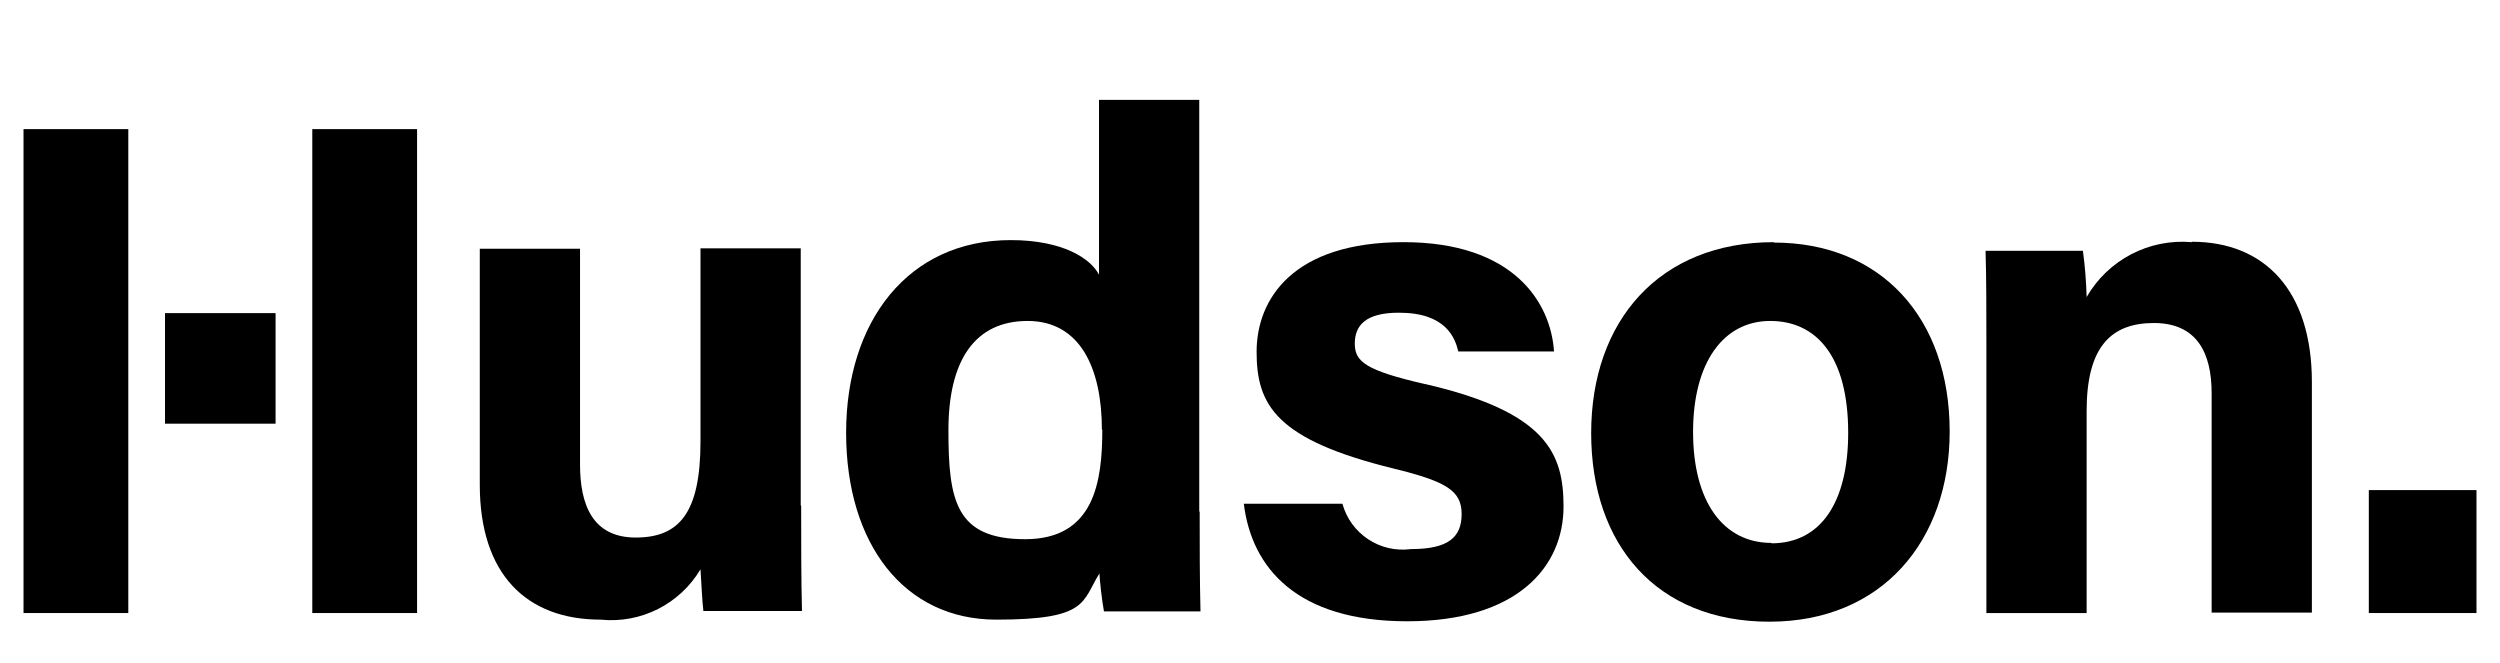
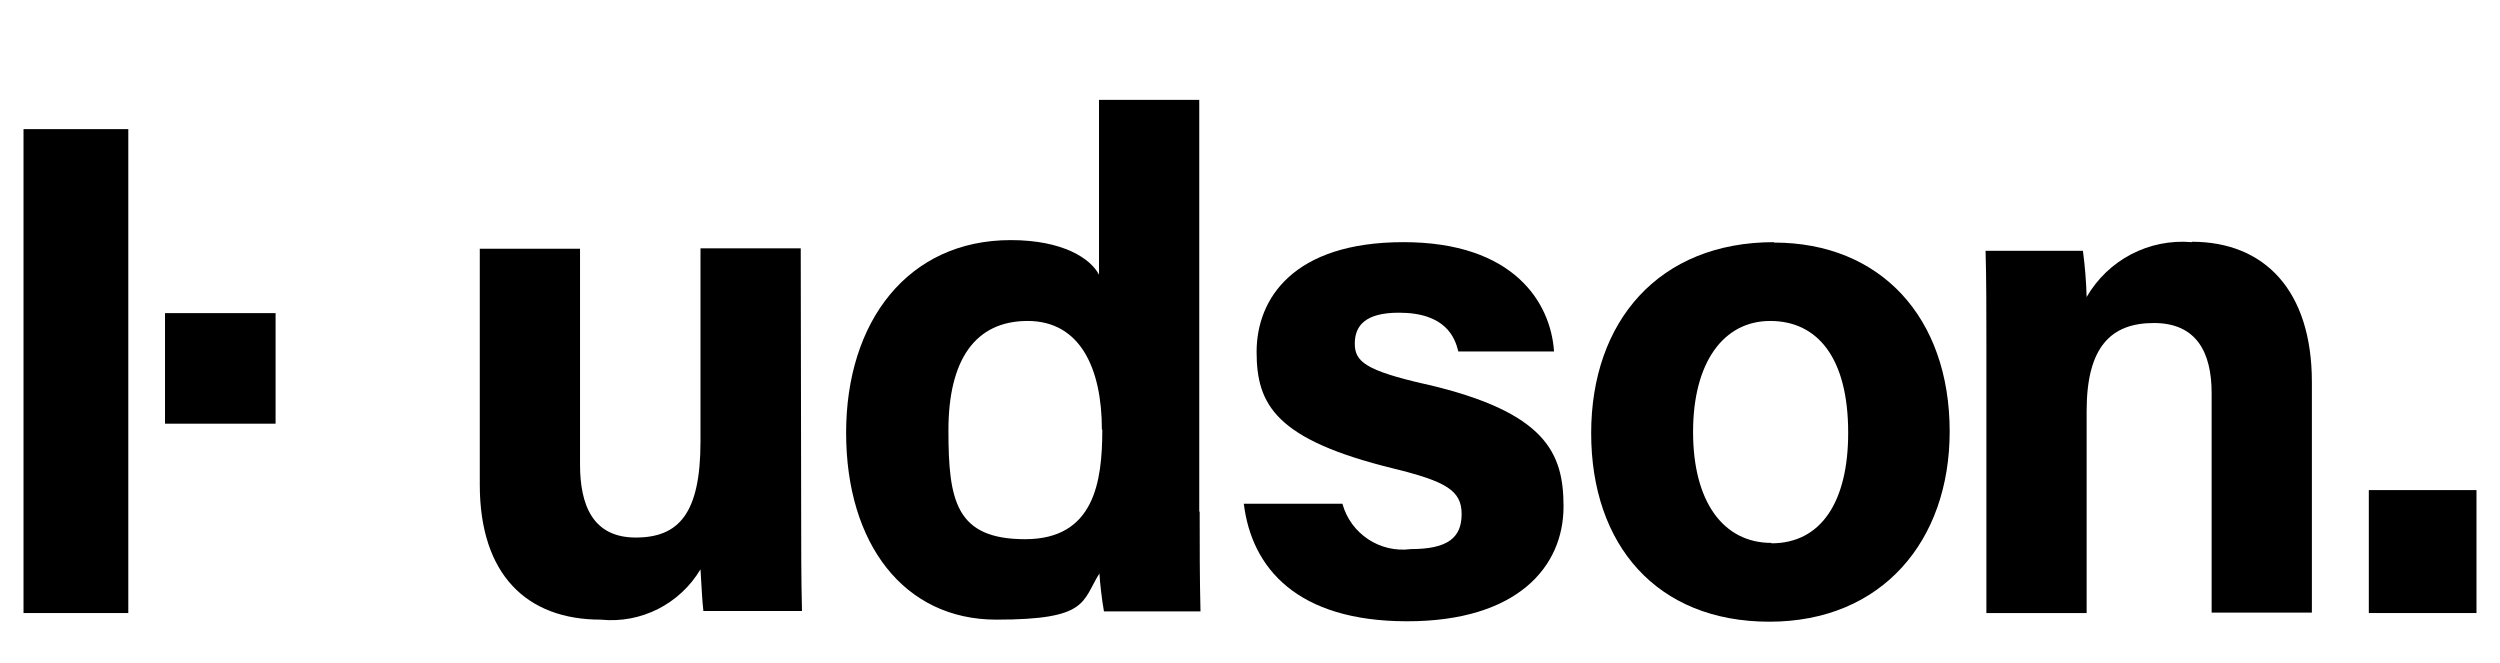
<svg xmlns="http://www.w3.org/2000/svg" id="Layer_1" data-name="Layer 1" version="1.1" viewBox="0 0 606 160.6">
  <defs>
    <style> .cls-1 { fill: #000; stroke-width: 0px; } </style>
  </defs>
-   <path class="cls-1" d="M194.2,122.6c0,8.5,0,17.7.2,25.5h-23.9c-.3-2.4-.5-7.1-.7-10.1-5,8.4-14.4,13.2-24.2,12.2-17.9,0-29.3-10.9-29.3-32.7v-57.2h24.3v52.3c0,9.7,3,17.7,13.5,17.7s15.7-5.9,15.7-23.3v-46.8h24.3v62.3Z" />
+   <path class="cls-1" d="M194.2,122.6c0,8.5,0,17.7.2,25.5h-23.9c-.3-2.4-.5-7.1-.7-10.1-5,8.4-14.4,13.2-24.2,12.2-17.9,0-29.3-10.9-29.3-32.7v-57.2h24.3v52.3c0,9.7,3,17.7,13.5,17.7s15.7-5.9,15.7-23.3v-46.8h24.3Z" />
  <path class="cls-1" d="M290.7,124V24.2h-24.3v42.4c-2-3.9-8.7-8.4-21.4-8.4-24.9,0-39.9,19.7-39.9,46.7s14.1,45.3,36.4,45.3,20.7-4.3,25-11.2c.1,2,.6,6.5,1.1,9.2h23.4c-.2-8-.2-16.2-.2-24.2ZM267.2,104.1c0,12.6-1.9,26.6-18.7,26.6s-18.6-9.3-18.6-26.4,6.5-26.5,19.2-26.5,18,11.4,18,26.4h0Z" />
  <path class="cls-1" d="M345.4,93.1c-14.3-3.3-17-5.4-17-9.8s2.6-7.5,10.7-7.5c11.4,0,13.6,6.1,14.4,9.4h23.2c-.8-11.9-9.8-26.5-36.5-26.5s-35.6,13.7-35.6,26.6,4.7,21.3,33.3,28.3c12.6,3.1,16.4,5.3,16.4,11s-3.3,8.5-12.3,8.5c-7.5,1-14.6-3.7-16.6-11h-23.9c1.9,15.6,12.9,28.5,39.6,28.5s37.9-13.2,37.9-27.8c0-12.9-4.1-22.9-33.5-29.7h0Z" />
  <path class="cls-1" d="M430,58.7c-27.9,0-44.3,19.2-44.3,46.3s15.9,45.7,43.2,45.7,43.7-19.6,43.7-46.1h0s0,0,0,0c0-27.6-16.7-45.8-42.6-45.8ZM429.4,131.6c-11.7,0-19-10-19-26.9s7.4-26.9,18.7-26.9,18.9,8.7,18.9,27.1h0c0,16.8-6.6,26.8-18.6,26.8Z" />
  <path class="cls-1" d="M531.3,58.7c-10.4-.9-20.3,4.3-25.5,13.3-.1-3.7-.4-7.5-.9-11.2h-23.6c.2,6.5.2,14.7.2,22.1v65.7h24.3v-49c0-15.5,5.9-21.3,16.3-21.3s14,7.2,14,17v53.2h24.3v-55.9c0-22.1-11.4-34-29.1-34h0Z" />
  <rect class="cls-1" x="574.2" y="118.8" width="26.1" height="29.8" />
  <rect class="cls-1" x="40" y="75.9" width="26.8" height="26.8" />
-   <rect class="cls-1" x="75.7" y="31.3" width="25.4" height="117.3" />
  <rect class="cls-1" x="5.7" y="31.3" width="25.4" height="117.3" />
</svg>